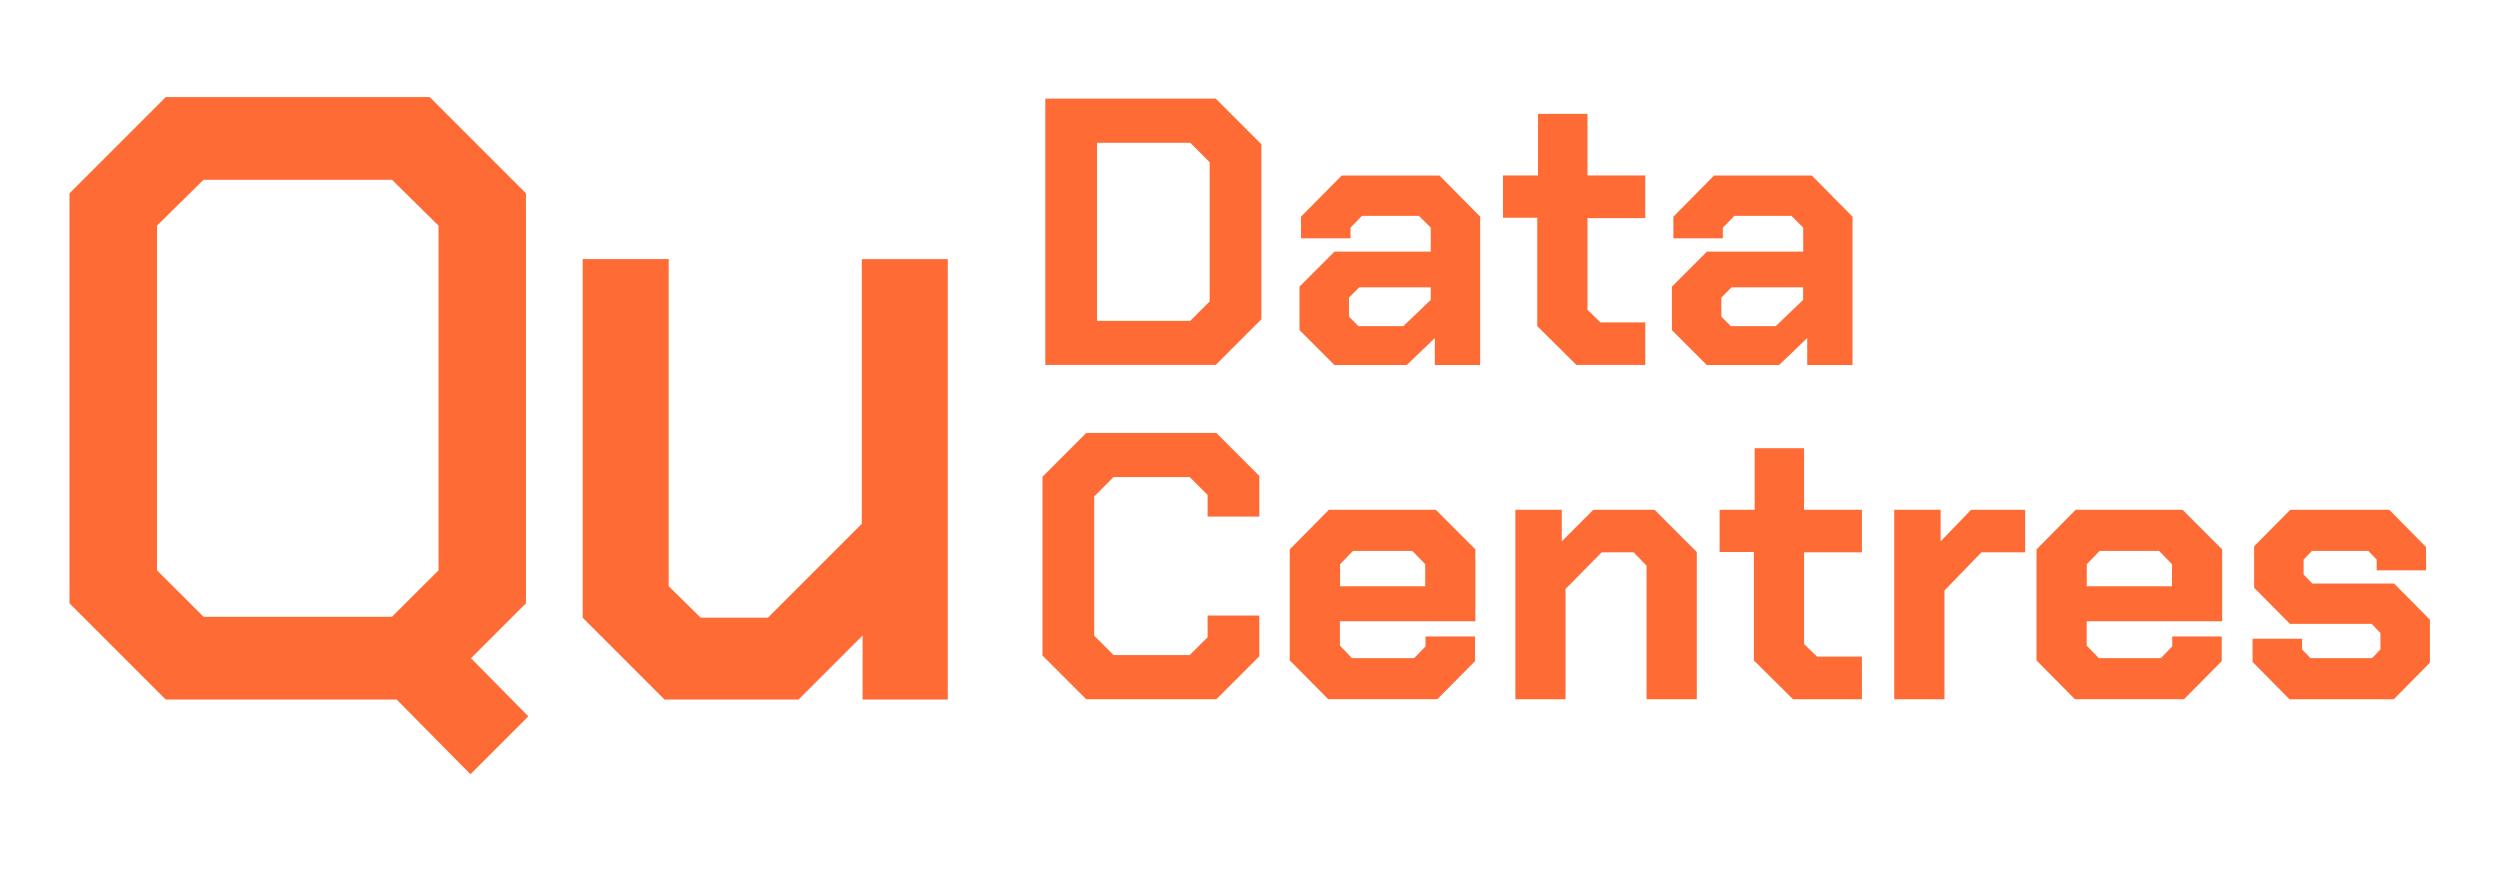
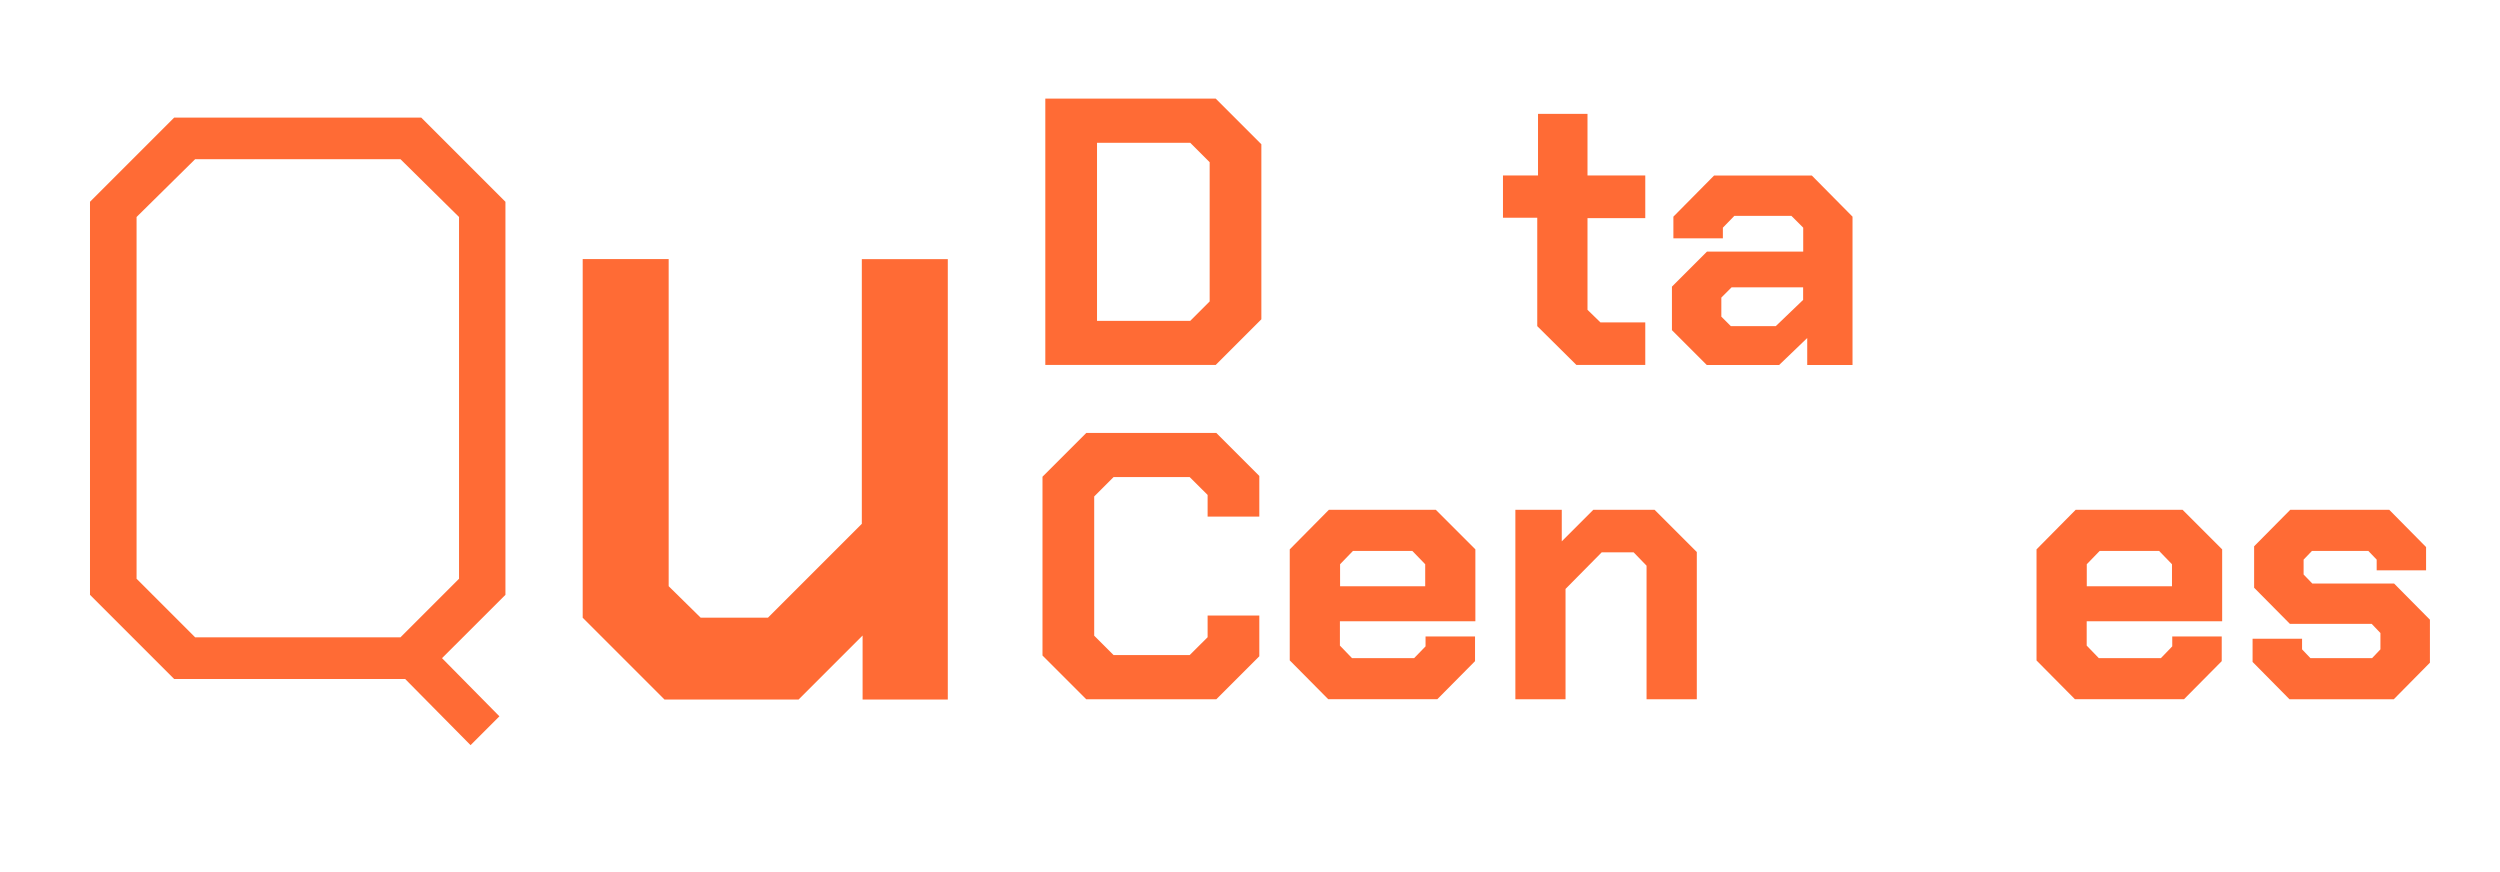
<svg xmlns="http://www.w3.org/2000/svg" id="Layer_1" version="1.1" viewBox="0 0 292.52 102.02">
  <defs>
    <style>
      .st0 {
        fill: #ff6b35;
      }
    </style>
  </defs>
  <path class="st0" d="M53.71,67.72V25.39l-6.85-6.76h-24.03l-6.85,6.76v42.33l6.85,6.85h24.03l6.85-6.85ZM58.44,83.81l-3.38,3.38-7.65-7.74h-27.03l-9.85-9.85V23.61l9.85-9.85h28.91l9.85,9.85v45.99l-7.42,7.41,6.71,6.8h.01Z" />
-   <path class="st0" d="M23.82,72.17h22.04l5.45-5.44V26.4l-5.44-5.36h-22.06l-5.44,5.36v40.33l5.45,5.44ZM47.85,76.97h-26.01l-8.26-8.26V24.39l8.27-8.15h26l8.27,8.15v44.32l-8.26,8.26h0ZM21.38,77.05h27.02l-.05-.05,8.4-8.4V24.6l-8.45-8.45h-26.92l-8.45,8.45v44s8.45,8.45,8.45,8.45ZM55.05,90.59l-8.64-8.74h-27.02l-11.26-11.26V22.62l11.26-11.26h30.89l11.26,11.26v47.97l-6.43,6.43,6.71,6.8s-6.77,6.77-6.77,6.77Z" />
  <polygon class="st0" points="70.57 71.29 70.57 32.71 75.83 32.71 75.83 69.6 80.99 74.67 90.84 74.67 103.23 62.28 103.23 32.71 108.49 32.71 108.49 79.45 103.32 79.45 103.32 68.57 92.44 79.45 78.73 79.45 70.57 71.29" />
  <path class="st0" d="M79.73,77.05h.26l-6.57-6.45v-35.49h-.46v35.18l6.76,6.76h0ZM105.72,77.05h.36v-41.94h-.46v27.75l.09-.09v14.28h.01ZM110.89,81.85h-9.96v-7.49l-7.49,7.49h-15.69l-9.57-9.57V30.31h10.06v38.28l3.74,3.68h7.88l10.98-10.98v-30.97h10.06v51.54h0Z" />
  <path class="st0" d="M139.27,37.54l2.27-2.27v-16.29l-2.27-2.27h-10.91v20.83h10.91ZM122.31,11.54h19.94l5.34,5.34v20.48l-5.34,5.34h-19.94V11.54Z" />
-   <path class="st0" d="M164.2,38.16l3.21-3.07v-1.47h-8.37l-1.2,1.2v2.23l1.11,1.11h5.25,0ZM152.05,38.61v-5.07l4.1-4.1h11.26v-2.8l-1.38-1.38h-6.68l-1.33,1.38v1.25h-5.79v-2.54l4.76-4.81h11.44l4.76,4.81v17.36h-5.3v-3.16l-3.29,3.16h-8.46l-4.1-4.1h.01Z" />
  <polygon class="st0" points="179.87 38.16 179.87 25.48 175.86 25.48 175.86 20.53 179.96 20.53 179.96 13.32 185.75 13.32 185.75 20.53 192.51 20.53 192.51 25.52 185.75 25.52 185.75 36.25 187.26 37.72 192.51 37.72 192.51 42.7 184.45 42.7 179.87 38.16" />
  <path class="st0" d="M207.78,38.16l3.2-3.07v-1.47h-8.37l-1.2,1.2v2.23l1.11,1.11h5.26ZM195.63,38.61v-5.07l4.1-4.1h11.26v-2.8l-1.38-1.38h-6.68l-1.34,1.38v1.25h-5.79v-2.54l4.76-4.81h11.44l4.76,4.81v17.36h-5.3v-3.16l-3.29,3.16h-8.46l-4.1-4.1h.02Z" />
  <polygon class="st0" points="121.98 76.7 121.98 55.78 127.1 50.66 142.32 50.66 147.35 55.69 147.35 60.45 141.3 60.45 141.3 57.91 139.2 55.82 130.3 55.82 128.03 58.09 128.03 74.38 130.3 76.65 139.2 76.65 141.3 74.56 141.3 72.02 147.35 72.02 147.35 76.79 142.32 81.82 127.1 81.82 121.98 76.7" />
  <path class="st0" d="M166.76,68.6v-2.58l-1.51-1.56h-6.94l-1.51,1.56v2.58h9.97-.01ZM150.91,77.28v-13l4.58-4.63h12.51l4.63,4.63v8.41h-15.85v2.85l1.42,1.47h7.26l1.34-1.38v-1.16h5.79v2.89l-4.41,4.45h-12.77l-4.5-4.54h0Z" />
  <polygon class="st0" points="177.31 59.65 182.74 59.65 182.74 63.34 186.43 59.65 193.6 59.65 198.54 64.59 198.54 81.82 192.66 81.82 192.66 66.19 191.15 64.63 187.41 64.63 183.18 68.91 183.18 81.82 177.31 81.82 177.31 59.65" />
-   <polygon class="st0" points="205.22 77.28 205.22 64.59 201.21 64.59 201.21 59.65 205.31 59.65 205.31 52.44 211.09 52.44 211.09 59.65 217.86 59.65 217.86 64.63 211.09 64.63 211.09 75.36 212.61 76.83 217.86 76.83 217.86 81.82 209.8 81.82 205.22 77.28" />
-   <polygon class="st0" points="221.64 59.65 227.07 59.65 227.07 63.34 230.63 59.65 236.96 59.65 236.96 64.63 231.84 64.63 227.52 69.09 227.52 81.82 221.64 81.82 221.64 59.65" />
  <path class="st0" d="M254.14,68.6v-2.58l-1.51-1.56h-6.95l-1.51,1.56v2.58h9.97ZM238.29,77.28v-13l4.58-4.63h12.51l4.63,4.63v8.41h-15.85v2.85l1.42,1.47h7.26l1.33-1.38v-1.16h5.79v2.89l-4.41,4.45h-12.77l-4.5-4.54h0Z" />
  <polygon class="st0" points="263.57 77.45 263.57 74.74 269.36 74.74 269.36 75.98 270.34 77.01 277.55 77.01 278.53 75.98 278.53 74.07 277.51 73 267.94 73 263.75 68.77 263.75 63.92 267.98 59.65 279.56 59.65 283.87 64.01 283.87 66.73 278.09 66.73 278.09 65.48 277.11 64.46 270.52 64.46 269.54 65.48 269.54 67.22 270.56 68.28 280.13 68.28 284.32 72.51 284.32 77.54 280.09 81.82 267.89 81.82 263.57 77.45" />
</svg>